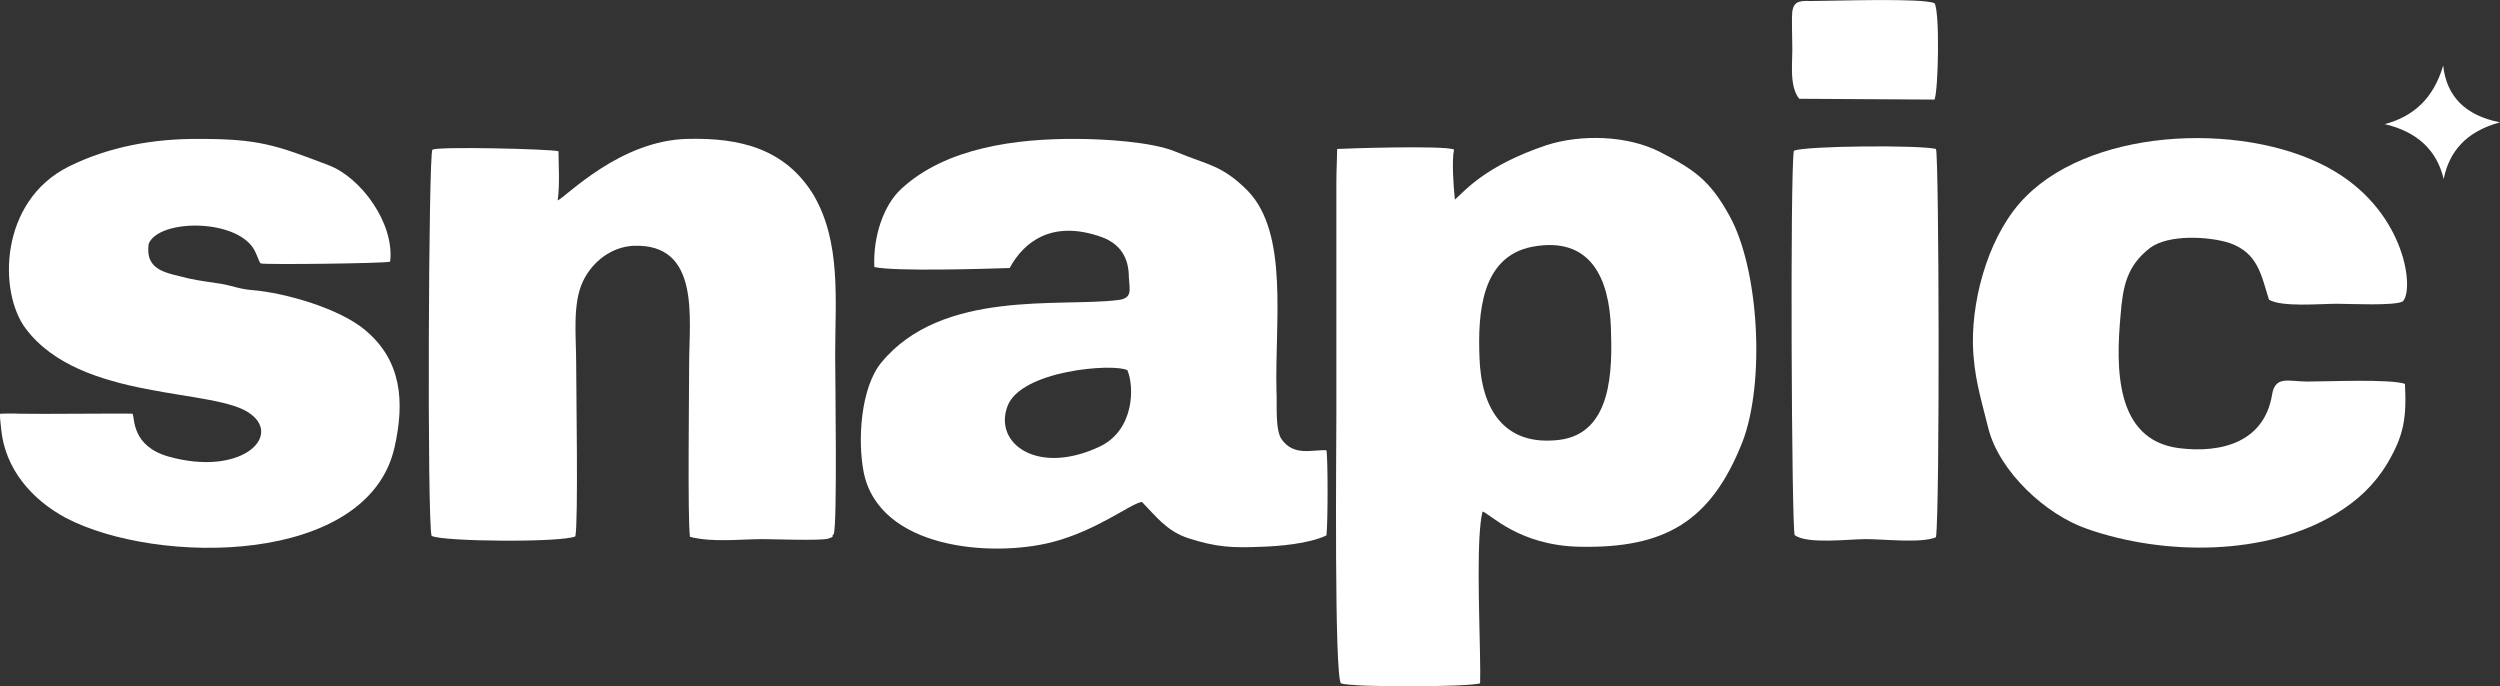
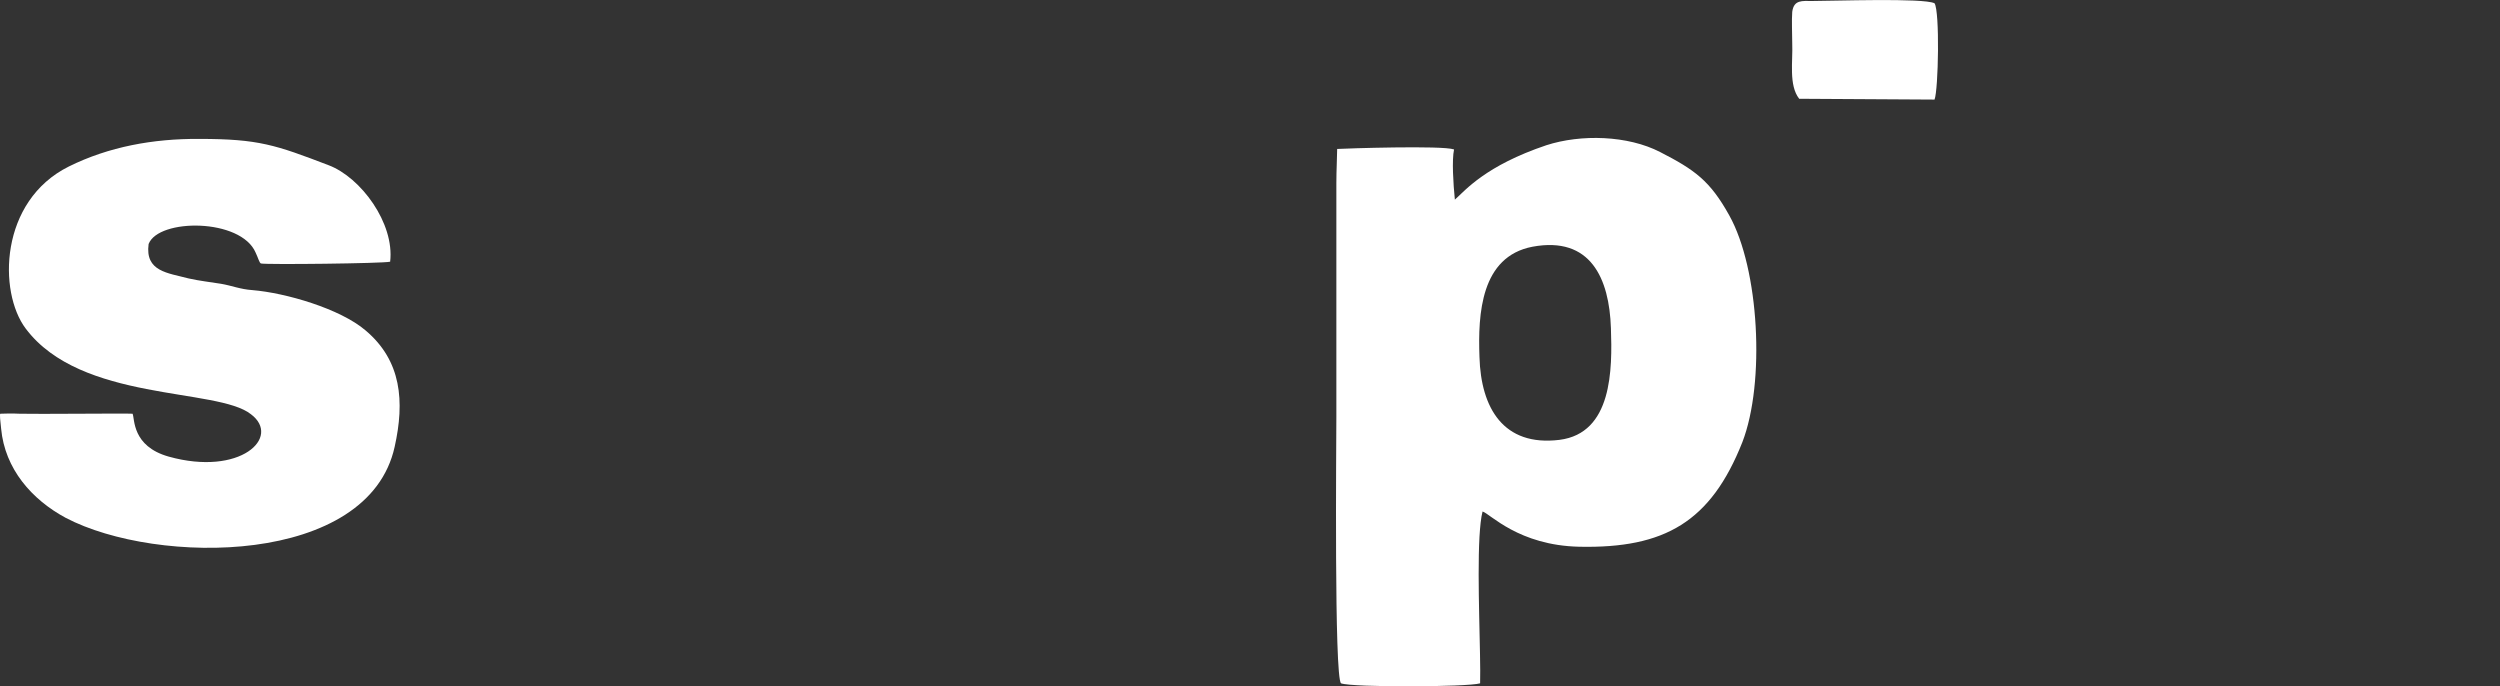
<svg xmlns="http://www.w3.org/2000/svg" width="204" height="56" viewBox="0 0 204 56" fill="none">
  <rect x="0" y="0" width="204" height="56" fill="#333333" stroke="none" />
  <path fill-rule="evenodd" clip-rule="evenodd" d="M125.044 20.134C129.813 19.246 131.319 22.745 131.451 26.774C131.57 30.141 131.57 35.349 127.251 35.893C122.667 36.45 120.844 33.282 120.725 29.134C120.593 25.595 120.844 20.943 125.044 20.134ZM120.976 41.738C121.597 41.923 123.922 44.508 128.875 44.614C135.837 44.76 139.602 42.586 142.178 36.078C144.053 31.214 143.551 21.937 141.108 17.576C139.536 14.74 138.281 13.852 135.467 12.407C132.825 11.042 129.007 10.936 126.181 11.851C121.227 13.521 119.589 15.509 118.717 16.291C118.585 14.992 118.466 13.043 118.651 12.195C117.713 11.851 109.747 12.116 109.113 12.155C109.113 12.712 109.047 13.892 109.047 14.965V34.051C109.047 36.118 108.862 55.323 109.43 55.76C110.368 56.105 119.774 56.065 120.778 55.76C120.844 53.361 120.527 47.464 120.725 43.805C120.778 42.957 120.844 42.255 120.976 41.738Z" fill="white" />
-   <path fill-rule="evenodd" clip-rule="evenodd" d="M91.993 30.208C92.548 31.467 92.614 35.019 89.8 36.411C84.714 38.849 81.069 36.225 82.204 33.164C83.275 30.208 90.857 29.625 91.993 30.208ZM82.389 21.871C83.525 19.764 85.837 17.882 89.919 19.353C91.425 19.91 92.112 21.05 92.112 22.6C92.178 23.674 92.429 24.337 91.24 24.482C86.537 25.079 76.868 23.568 71.914 29.585C70.223 31.653 69.972 35.934 70.474 38.518C71.729 44.8 80.884 45.503 85.837 44.244C89.549 43.29 92.297 41.063 93.182 40.957C94.371 42.176 95.19 43.316 96.947 43.913C99.272 44.655 100.527 44.721 102.97 44.615C104.225 44.575 106.788 44.39 108.241 43.687C108.36 42.587 108.36 37.445 108.241 36.742C107.105 36.676 105.599 37.259 104.595 35.867C104.027 35.125 104.225 32.832 104.159 31.878C104.027 26.219 105.163 19.062 101.834 15.589C99.708 13.442 98.572 13.482 95.943 12.382C94.001 11.56 89.985 11.335 87.792 11.335C82.957 11.308 77.185 12.037 73.552 15.404C72.099 16.729 71.227 19.314 71.346 21.792C73.05 22.163 80.316 21.938 82.389 21.871Z" fill="white" />
-   <path fill-rule="evenodd" clip-rule="evenodd" d="M46.948 43.766C47.199 42.653 47.014 31.613 47.014 29.505C47.014 27.477 46.697 24.747 47.582 22.931C48.335 21.354 49.894 20.135 51.717 20.055C57.172 19.87 56.234 25.967 56.234 29.691C56.234 32.023 56.102 42.322 56.3 43.806C58.176 44.283 60.369 43.992 62.258 43.992C62.945 43.992 67.027 44.138 67.582 43.952C68.282 43.687 67.714 43.912 68.031 43.581C68.335 42.839 68.15 30.804 68.15 28.962C68.15 24.482 68.652 19.804 66.393 15.92C64.068 12.116 60.369 11.228 56.102 11.334C50.594 11.454 46.261 16 45.508 16.358C45.693 15.032 45.574 13.415 45.574 12.342C44.94 12.156 35.535 11.931 35.283 12.222C34.966 12.527 34.848 42.507 35.217 43.727C36.102 44.204 45.878 44.283 46.948 43.766Z" fill="white" />
  <path fill-rule="evenodd" clip-rule="evenodd" d="M12.127 19.91C12.946 17.803 19.656 17.803 20.858 20.612C21.043 20.983 21.162 21.461 21.294 21.5C21.73 21.606 31.268 21.5 31.836 21.355C32.206 18.213 29.445 14.476 26.816 13.482C22.483 11.825 21.109 11.335 16.274 11.335C12.51 11.308 8.877 11.971 5.614 13.588C-0.04 16.398 -0.159 23.82 2.1 26.815C6.618 32.832 17.714 31.613 20.475 33.8C22.985 35.682 19.603 38.889 13.765 37.259C10.753 36.411 11.004 34.158 10.819 33.76C10.317 33.72 2.906 33.8 1.598 33.76C0.898 33.72 0.277 33.76 0.026 33.76C-0.04 33.76 0.026 34.423 0.092 34.98C0.396 38.266 2.602 40.771 5.363 42.256C12.827 46.166 30.079 46.166 32.206 36.451C33.025 32.766 32.774 29.439 29.828 26.961C27.754 25.185 23.302 23.899 20.607 23.674C19.603 23.608 18.903 23.303 18.031 23.157C17.146 23.011 16.341 22.932 15.389 22.72C13.699 22.269 11.823 22.163 12.127 19.91Z" fill="white" />
-   <path fill-rule="evenodd" clip-rule="evenodd" d="M196.246 31.321C194.991 30.91 189.971 31.135 188.28 31.135C186.774 31.135 185.651 30.618 185.4 32.209C184.766 36.052 181.319 37.007 177.805 36.569C172.534 35.893 172.666 29.916 173.036 25.741C173.221 23.382 173.538 21.712 175.427 20.241C176.933 19.101 180.249 19.286 181.939 19.83C184.264 20.651 184.515 22.454 185.149 24.455C186.206 25.078 189.284 24.787 190.671 24.787C191.728 24.787 195.374 24.972 196.061 24.601C196.999 23.713 196.378 17.51 190.539 13.998C183.829 9.942 171.094 10.234 165.321 16.026C162.442 18.875 160.936 23.965 160.989 28.034C161.055 30.724 161.623 32.421 162.244 34.939C163.129 38.451 166.893 41.99 170.341 43.169C176.616 45.356 184.951 45.383 190.671 41.884C192.362 40.85 193.736 39.591 194.806 37.815C196.18 35.496 196.378 34.091 196.246 31.321Z" fill="white" />
-   <path fill-rule="evenodd" clip-rule="evenodd" d="M146.379 12.302C146.062 13.999 146.194 43.064 146.445 43.661C147.449 44.429 150.83 43.992 152.27 43.992C153.723 43.992 156.854 44.35 157.977 43.833C158.294 41.62 158.228 12.859 157.977 12.156C156.722 11.825 147.317 11.891 146.379 12.302Z" fill="white" />
  <path fill-rule="evenodd" clip-rule="evenodd" d="M146.814 8.06L157.858 8.126C158.175 7.318 158.294 0.93 157.858 0.267C156.973 -0.184 149.509 0.081 147.884 0.081C147.065 0.081 146.378 -0.038 146.246 0.969C146.193 1.632 146.246 2.812 146.246 3.514C146.312 4.985 145.942 6.947 146.814 8.06Z" fill="white" />
-   <path fill-rule="evenodd" clip-rule="evenodd" d="M194.595 10.128C196.92 9.519 198.584 8.034 199.363 5.344C199.628 7.822 201.12 9.413 204 9.983C201.2 10.738 199.852 12.395 199.403 14.608C198.848 12.249 197.237 10.751 194.595 10.128Z" fill="white" />
</svg>